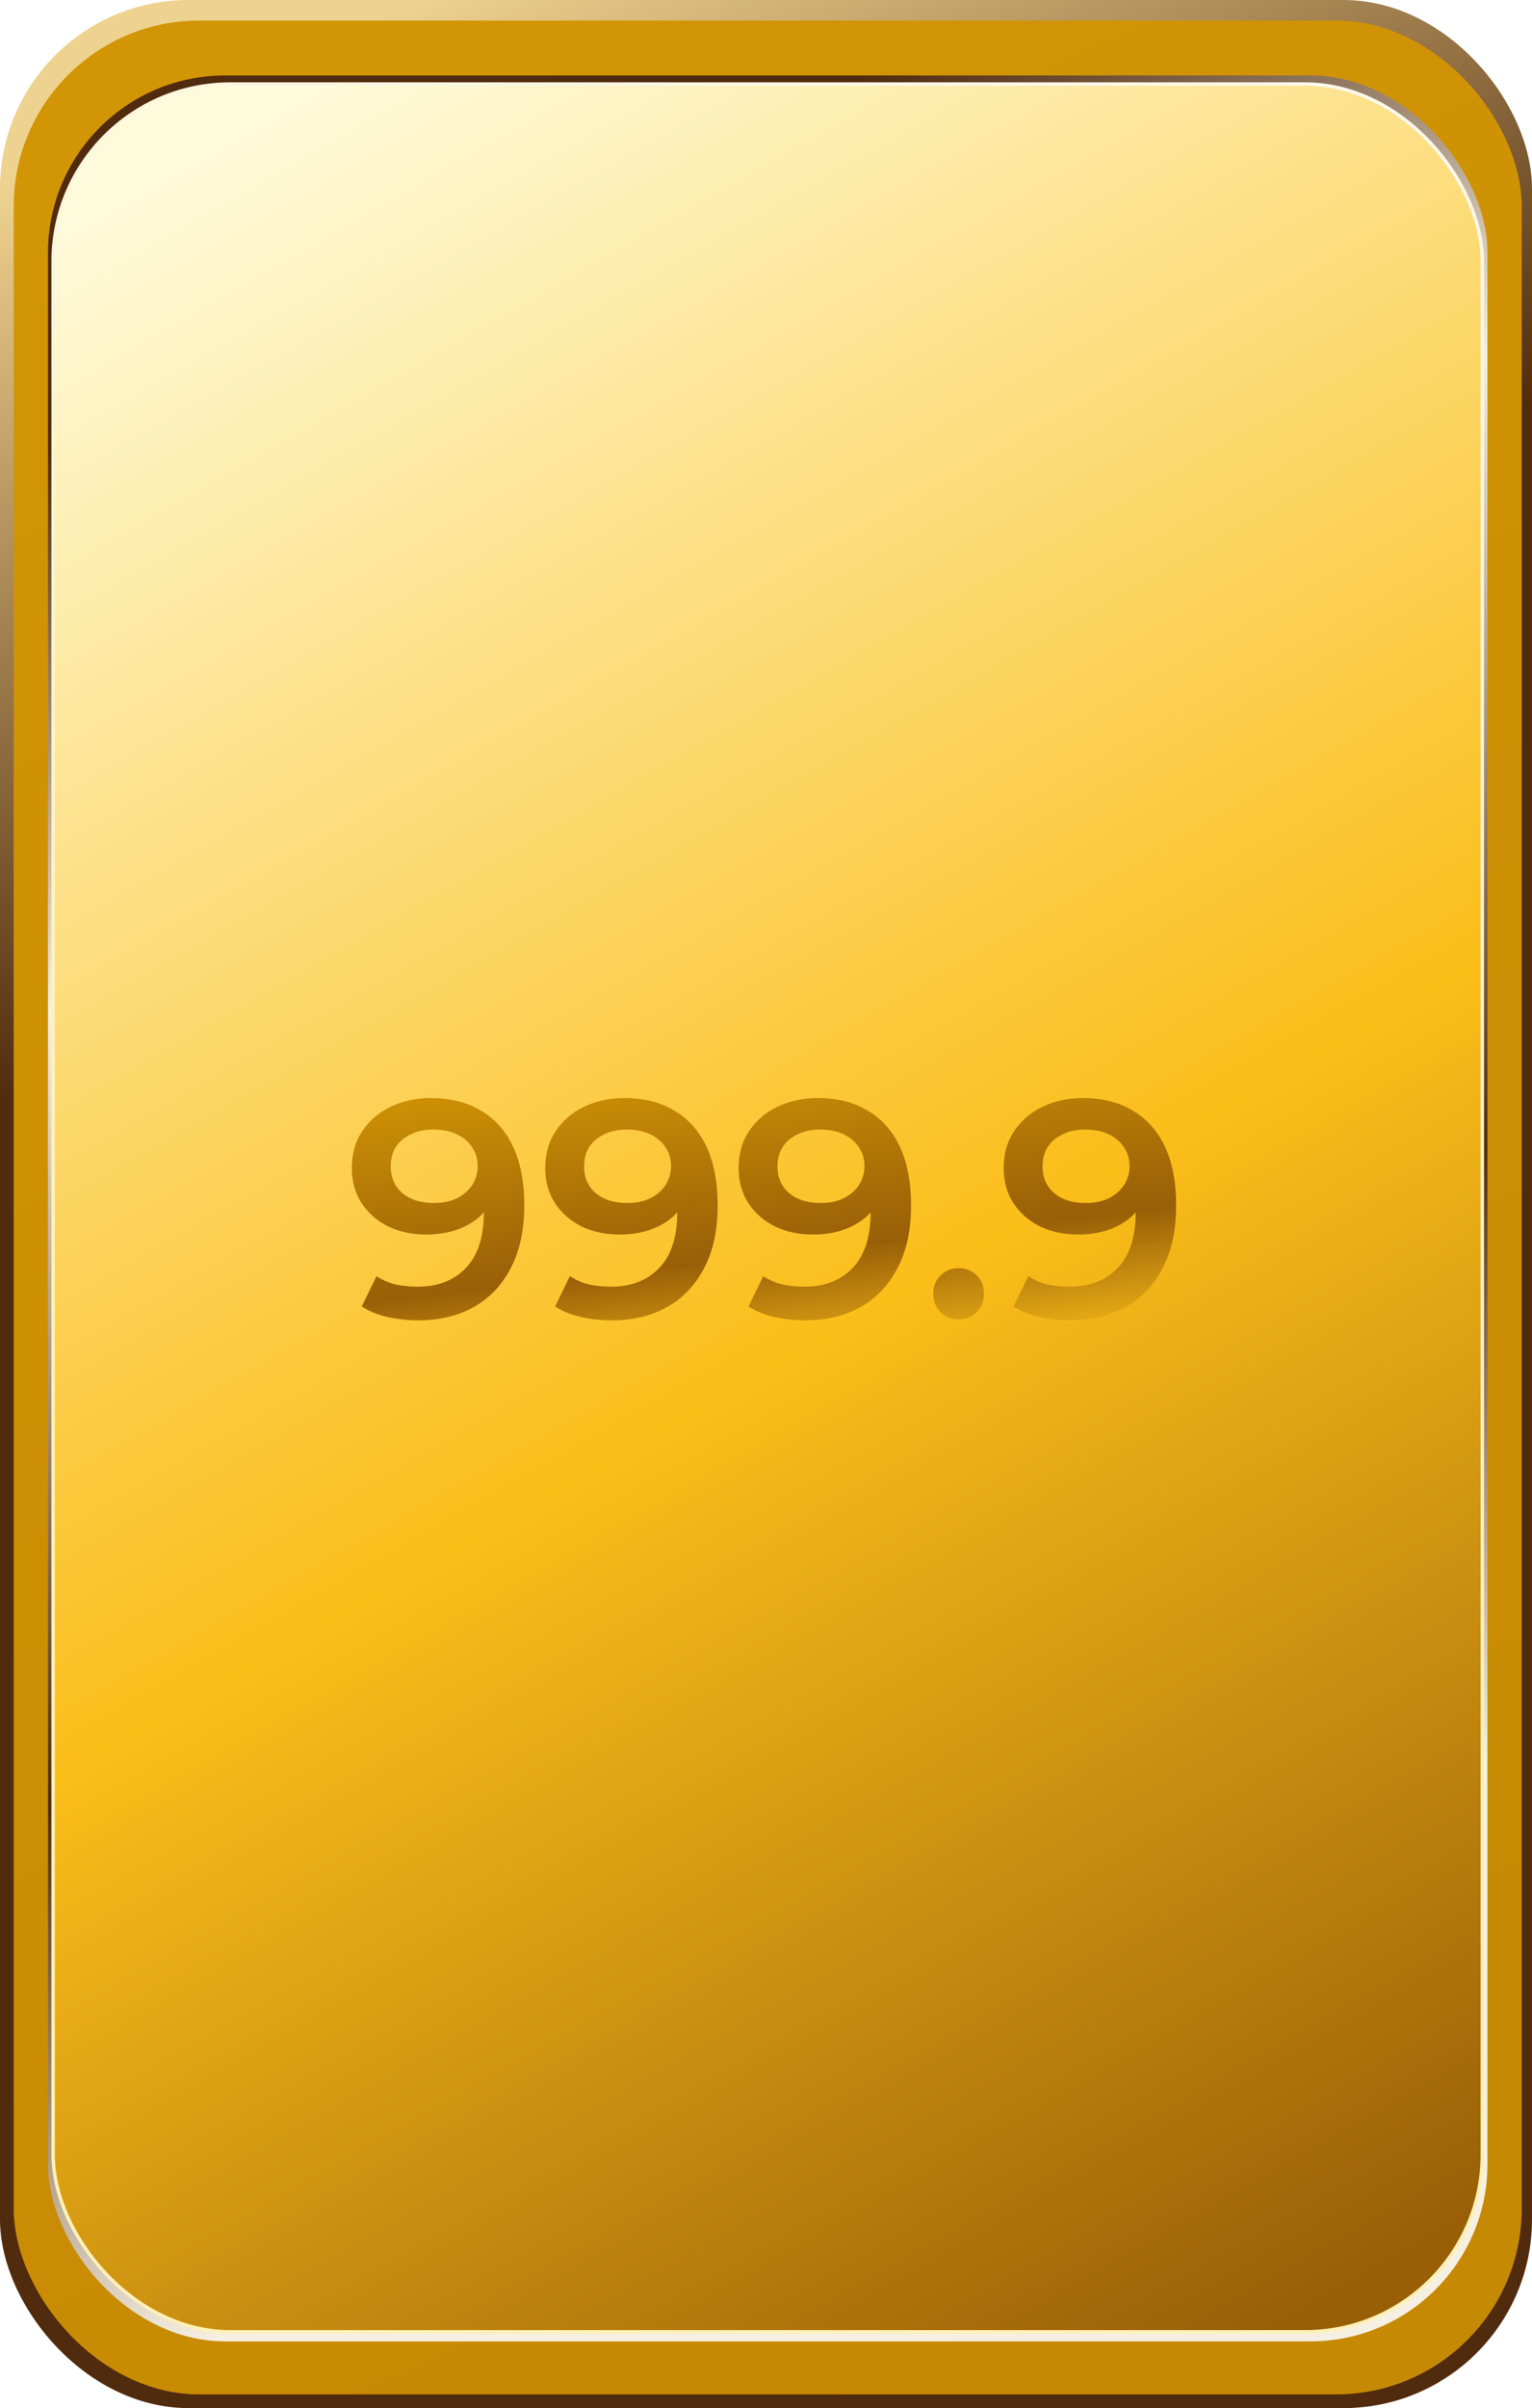
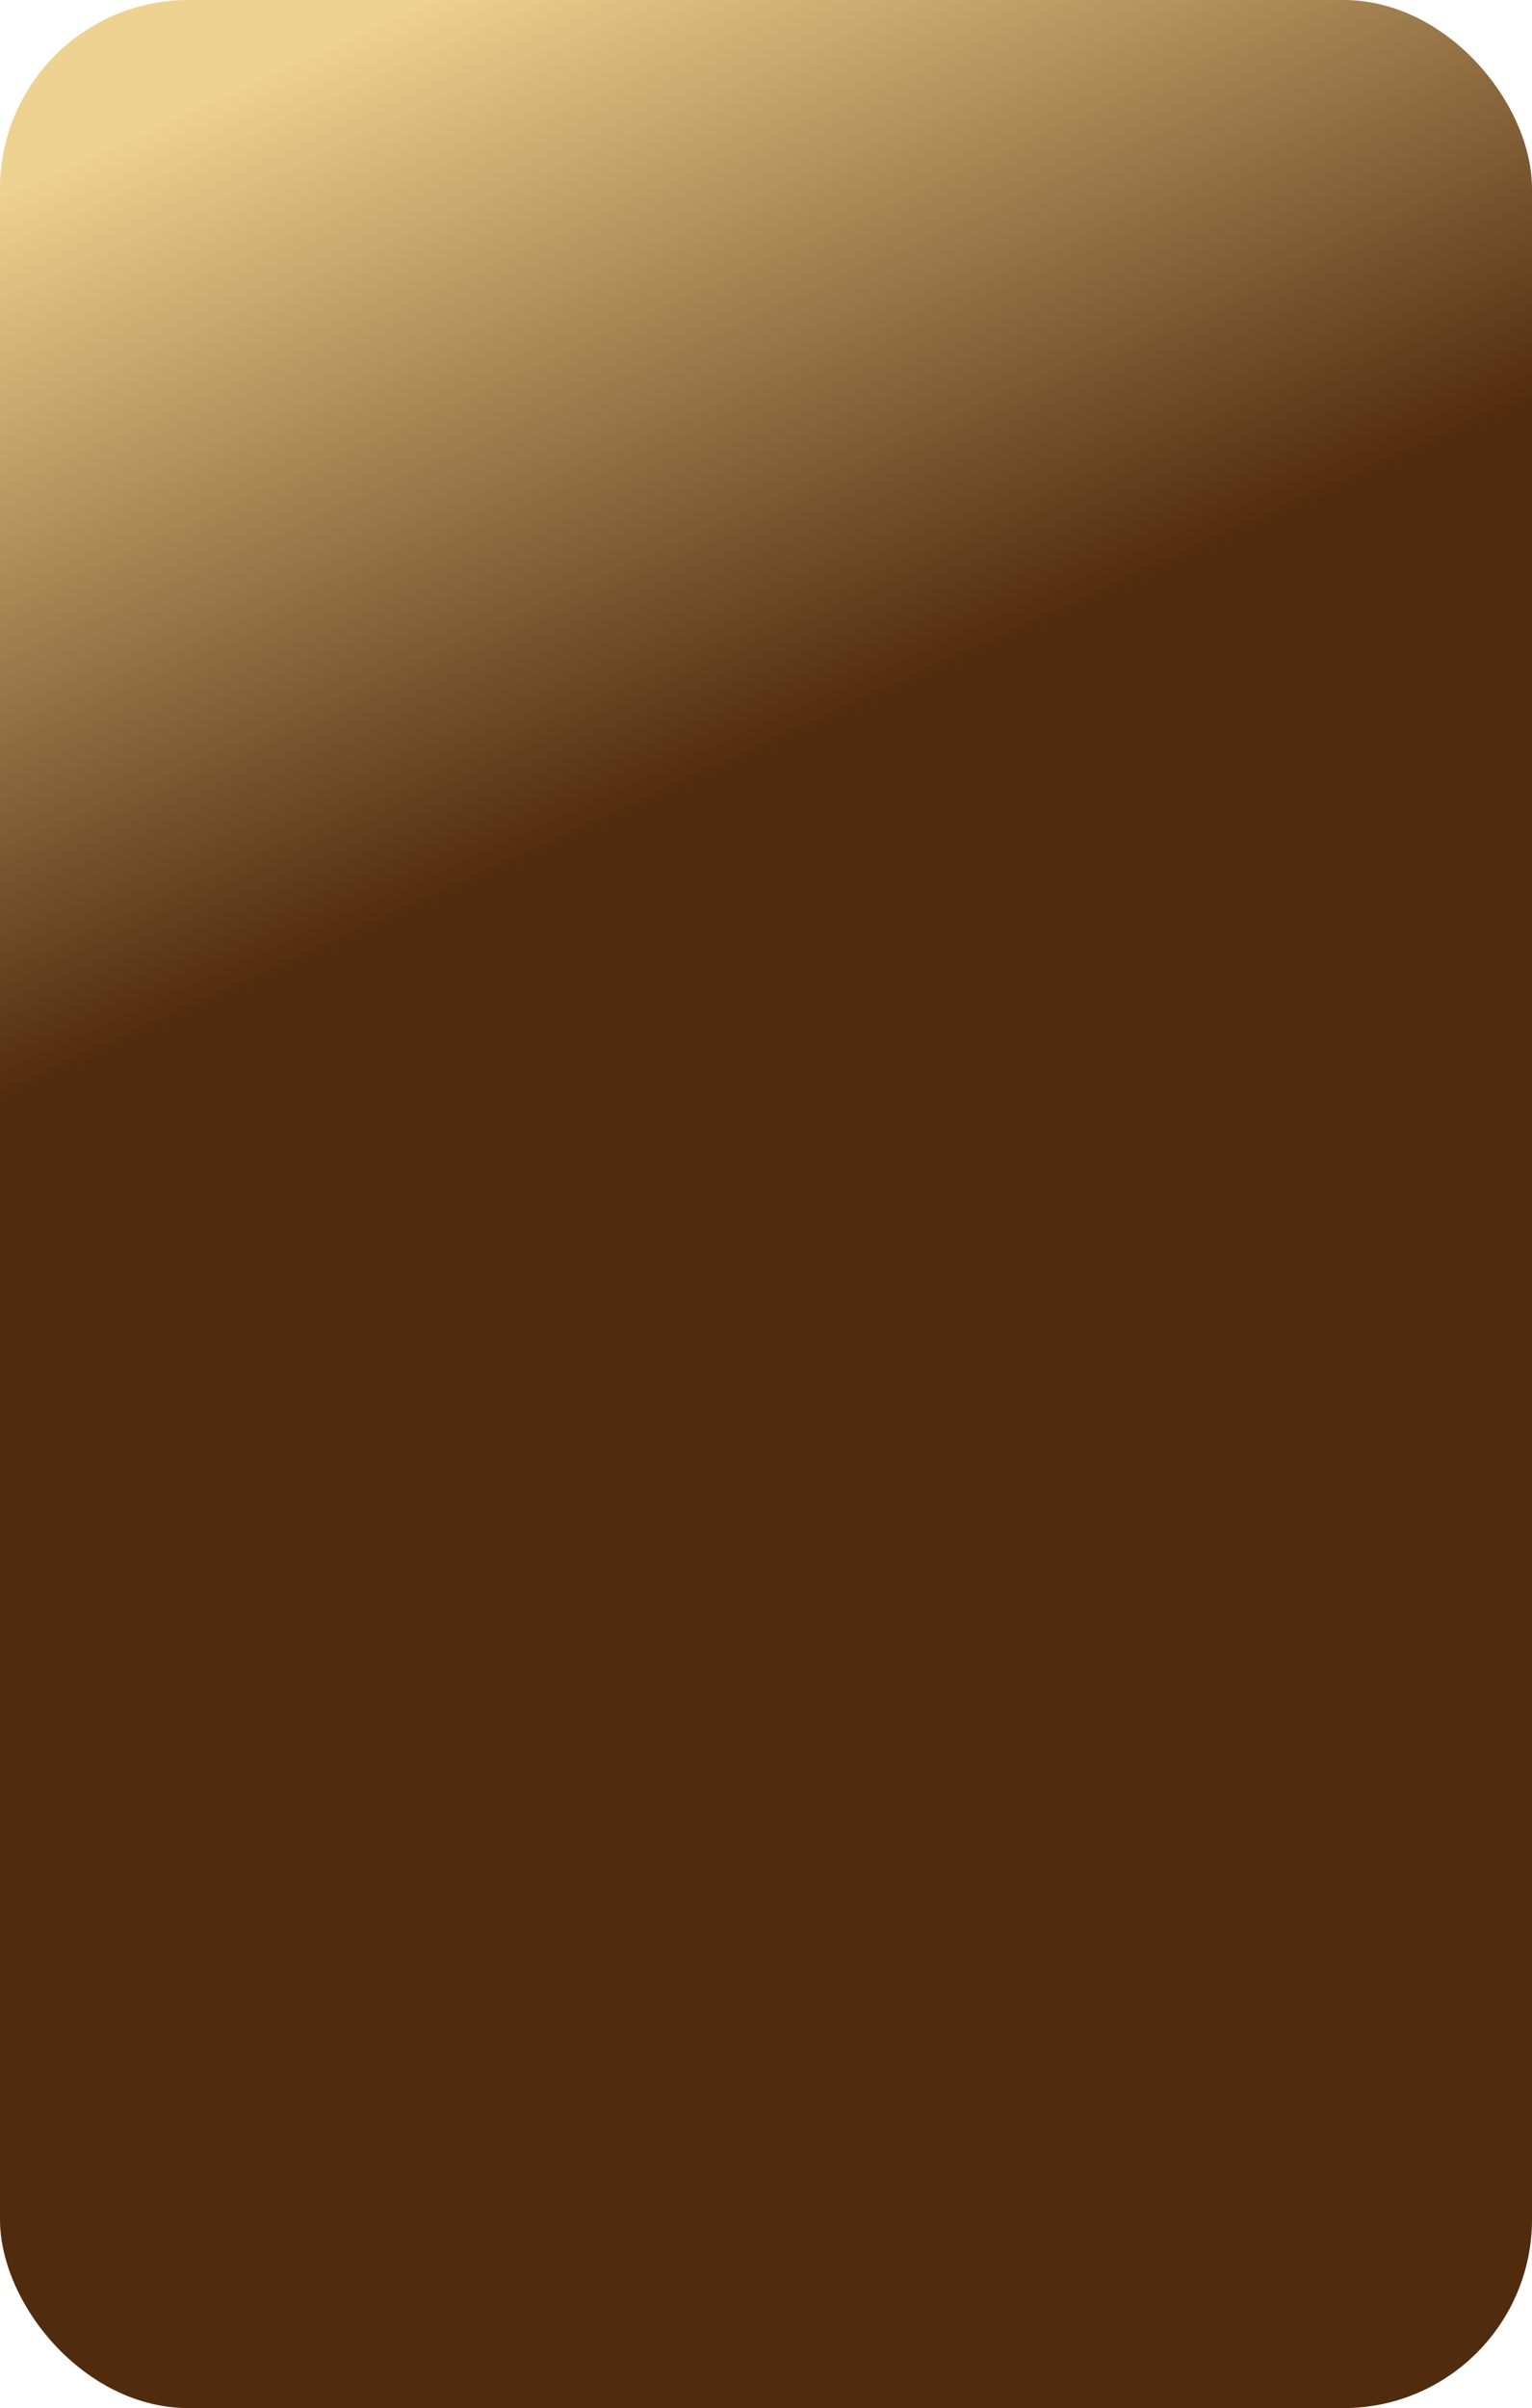
<svg xmlns="http://www.w3.org/2000/svg" width="447" height="702" viewBox="0 0 447 702" fill="none">
  <rect width="447" height="702" rx="55" fill="url(#paint0_linear_3259_1479)" />
-   <rect x="4" y="6" width="440" height="692" rx="54.139" fill="url(#paint1_linear_3259_1479)" />
-   <rect x="14" y="22" width="420" height="660.545" rx="51.678" fill="url(#paint2_linear_3259_1479)" />
-   <rect x="15.5" y="24.5" width="417" height="655.255" rx="51.686" fill="url(#paint3_linear_3259_1479)" stroke="url(#paint4_linear_3259_1479)" />
  <g filter="url(#filter0_di_3259_1479)">
-     <path d="M125.2 319.1C130.96 319.1 135.85 320.33 139.87 322.79C143.95 325.19 147.07 328.7 149.23 333.32C151.39 337.94 152.47 343.64 152.47 350.42C152.47 357.62 151.15 363.71 148.51 368.69C145.93 373.67 142.33 377.45 137.71 380.03C133.09 382.61 127.72 383.9 121.6 383.9C118.42 383.9 115.39 383.57 112.51 382.91C109.63 382.25 107.14 381.23 105.04 379.85L109.36 371.03C111.1 372.17 112.99 372.98 115.03 373.46C117.07 373.88 119.17 374.09 121.33 374.09C127.27 374.09 131.98 372.26 135.46 368.6C138.94 364.94 140.68 359.54 140.68 352.4C140.68 351.26 140.65 349.94 140.59 348.44C140.53 346.88 140.32 345.32 139.96 343.76L143.56 347.72C142.54 350.18 141.07 352.25 139.15 353.93C137.23 355.55 134.98 356.78 132.4 357.62C129.82 358.46 126.97 358.88 123.85 358.88C119.77 358.88 116.08 358.1 112.78 356.54C109.54 354.92 106.96 352.67 105.04 349.79C103.12 346.85 102.16 343.43 102.16 339.53C102.16 335.33 103.18 331.73 105.22 328.73C107.26 325.67 110.02 323.3 113.5 321.62C117.04 319.94 120.94 319.1 125.2 319.1ZM125.83 328.28C123.43 328.28 121.3 328.73 119.44 329.63C117.58 330.47 116.11 331.7 115.03 333.32C114.01 334.88 113.5 336.77 113.5 338.99C113.5 342.29 114.64 344.9 116.92 346.82C119.2 348.74 122.26 349.7 126.1 349.7C128.62 349.7 130.84 349.25 132.76 348.35C134.68 347.39 136.18 346.1 137.26 344.48C138.34 342.8 138.88 340.94 138.88 338.9C138.88 336.92 138.37 335.15 137.35 333.59C136.33 331.97 134.86 330.68 132.94 329.72C131.02 328.76 128.65 328.28 125.83 328.28ZM181.626 319.1C187.386 319.1 192.276 320.33 196.296 322.79C200.376 325.19 203.496 328.7 205.656 333.32C207.816 337.94 208.896 343.64 208.896 350.42C208.896 357.62 207.576 363.71 204.936 368.69C202.356 373.67 198.756 377.45 194.136 380.03C189.516 382.61 184.146 383.9 178.026 383.9C174.846 383.9 171.816 383.57 168.936 382.91C166.056 382.25 163.566 381.23 161.466 379.85L165.786 371.03C167.526 372.17 169.416 372.98 171.456 373.46C173.496 373.88 175.596 374.09 177.756 374.09C183.696 374.09 188.406 372.26 191.886 368.6C195.366 364.94 197.106 359.54 197.106 352.4C197.106 351.26 197.076 349.94 197.016 348.44C196.956 346.88 196.746 345.32 196.386 343.76L199.986 347.72C198.966 350.18 197.496 352.25 195.576 353.93C193.656 355.55 191.406 356.78 188.826 357.62C186.246 358.46 183.396 358.88 180.276 358.88C176.196 358.88 172.506 358.1 169.206 356.54C165.966 354.92 163.386 352.67 161.466 349.79C159.546 346.85 158.586 343.43 158.586 339.53C158.586 335.33 159.606 331.73 161.646 328.73C163.686 325.67 166.446 323.3 169.926 321.62C173.466 319.94 177.366 319.1 181.626 319.1ZM182.256 328.28C179.856 328.28 177.726 328.73 175.866 329.63C174.006 330.47 172.536 331.7 171.456 333.32C170.436 334.88 169.926 336.77 169.926 338.99C169.926 342.29 171.066 344.9 173.346 346.82C175.626 348.74 178.686 349.7 182.526 349.7C185.046 349.7 187.266 349.25 189.186 348.35C191.106 347.39 192.606 346.1 193.686 344.48C194.766 342.8 195.306 340.94 195.306 338.9C195.306 336.92 194.796 335.15 193.776 333.59C192.756 331.97 191.286 330.68 189.366 329.72C187.446 328.76 185.076 328.28 182.256 328.28ZM238.052 319.1C243.812 319.1 248.702 320.33 252.722 322.79C256.802 325.19 259.922 328.7 262.082 333.32C264.242 337.94 265.322 343.64 265.322 350.42C265.322 357.62 264.002 363.71 261.362 368.69C258.782 373.67 255.182 377.45 250.562 380.03C245.942 382.61 240.572 383.9 234.452 383.9C231.272 383.9 228.242 383.57 225.362 382.91C222.482 382.25 219.992 381.23 217.892 379.85L222.212 371.03C223.952 372.17 225.842 372.98 227.882 373.46C229.922 373.88 232.022 374.09 234.182 374.09C240.122 374.09 244.832 372.26 248.312 368.6C251.792 364.94 253.532 359.54 253.532 352.4C253.532 351.26 253.502 349.94 253.442 348.44C253.382 346.88 253.172 345.32 252.812 343.76L256.412 347.72C255.392 350.18 253.922 352.25 252.002 353.93C250.082 355.55 247.832 356.78 245.252 357.62C242.672 358.46 239.822 358.88 236.702 358.88C232.622 358.88 228.932 358.1 225.632 356.54C222.392 354.92 219.812 352.67 217.892 349.79C215.972 346.85 215.012 343.43 215.012 339.53C215.012 335.33 216.032 331.73 218.072 328.73C220.112 325.67 222.872 323.3 226.352 321.62C229.892 319.94 233.792 319.1 238.052 319.1ZM238.682 328.28C236.282 328.28 234.152 328.73 232.292 329.63C230.432 330.47 228.962 331.7 227.882 333.32C226.862 334.88 226.352 336.77 226.352 338.99C226.352 342.29 227.492 344.9 229.772 346.82C232.052 348.74 235.112 349.7 238.952 349.7C241.472 349.7 243.692 349.25 245.612 348.35C247.532 347.39 249.032 346.1 250.112 344.48C251.192 342.8 251.732 340.94 251.732 338.9C251.732 336.92 251.222 335.15 250.202 333.59C249.182 331.97 247.712 330.68 245.792 329.72C243.872 328.76 241.502 328.28 238.682 328.28ZM279.203 383.63C277.163 383.63 275.423 382.94 273.983 381.56C272.543 380.12 271.823 378.32 271.823 376.16C271.823 373.88 272.543 372.08 273.983 370.76C275.423 369.38 277.163 368.69 279.203 368.69C281.243 368.69 282.983 369.38 284.423 370.76C285.863 372.08 286.583 373.88 286.583 376.16C286.583 378.32 285.863 380.12 284.423 381.56C282.983 382.94 281.243 383.63 279.203 383.63ZM315.395 319.1C321.155 319.1 326.045 320.33 330.065 322.79C334.145 325.19 337.265 328.7 339.425 333.32C341.585 337.94 342.665 343.64 342.665 350.42C342.665 357.62 341.345 363.71 338.705 368.69C336.125 373.67 332.525 377.45 327.905 380.03C323.285 382.61 317.915 383.9 311.795 383.9C308.615 383.9 305.585 383.57 302.705 382.91C299.825 382.25 297.335 381.23 295.235 379.85L299.555 371.03C301.295 372.17 303.185 372.98 305.225 373.46C307.265 373.88 309.365 374.09 311.525 374.09C317.465 374.09 322.175 372.26 325.655 368.6C329.135 364.94 330.875 359.54 330.875 352.4C330.875 351.26 330.845 349.94 330.785 348.44C330.725 346.88 330.515 345.32 330.155 343.76L333.755 347.72C332.735 350.18 331.265 352.25 329.345 353.93C327.425 355.55 325.175 356.78 322.595 357.62C320.015 358.46 317.165 358.88 314.045 358.88C309.965 358.88 306.275 358.1 302.975 356.54C299.735 354.92 297.155 352.67 295.235 349.79C293.315 346.85 292.355 343.43 292.355 339.53C292.355 335.33 293.375 331.73 295.415 328.73C297.455 325.67 300.215 323.3 303.695 321.62C307.235 319.94 311.135 319.1 315.395 319.1ZM316.025 328.28C313.625 328.28 311.495 328.73 309.635 329.63C307.775 330.47 306.305 331.7 305.225 333.32C304.205 334.88 303.695 336.77 303.695 338.99C303.695 342.29 304.835 344.9 307.115 346.82C309.395 348.74 312.455 349.7 316.295 349.7C318.815 349.7 321.035 349.25 322.955 348.35C324.875 347.39 326.375 346.1 327.455 344.48C328.535 342.8 329.075 340.94 329.075 338.9C329.075 336.92 328.565 335.15 327.545 333.59C326.525 331.97 325.055 330.68 323.135 329.72C321.215 328.76 318.845 328.28 316.025 328.28Z" fill="url(#paint5_linear_3259_1479)" />
-   </g>
+     </g>
  <defs>
    <filter id="filter0_di_3259_1479" x="102.16" y="319.1" width="241.004" height="65.3" filterUnits="userSpaceOnUse" color-interpolation-filters="sRGB">
      <feFlood flood-opacity="0" result="BackgroundImageFix" />
      <feColorMatrix in="SourceAlpha" type="matrix" values="0 0 0 0 0 0 0 0 0 0 0 0 0 0 0 0 0 0 127 0" result="hardAlpha" />
      <feOffset dx="0.5" dy="0.5" />
      <feComposite in2="hardAlpha" operator="out" />
      <feColorMatrix type="matrix" values="0 0 0 0 0.596 0 0 0 0 0.373 0 0 0 0 0.027 0 0 0 1 0" />
      <feBlend mode="normal" in2="BackgroundImageFix" result="effect1_dropShadow_3259_1479" />
      <feBlend mode="normal" in="SourceGraphic" in2="effect1_dropShadow_3259_1479" result="shape" />
      <feColorMatrix in="SourceAlpha" type="matrix" values="0 0 0 0 0 0 0 0 0 0 0 0 0 0 0 0 0 0 127 0" result="hardAlpha" />
      <feOffset dy="0.5" />
      <feComposite in2="hardAlpha" operator="arithmetic" k2="-1" k3="1" />
      <feColorMatrix type="matrix" values="0 0 0 0 1 0 0 0 0 1 0 0 0 0 1 0 0 0 1 0" />
      <feBlend mode="normal" in2="shape" result="effect2_innerShadow_3259_1479" />
    </filter>
    <linearGradient id="paint0_linear_3259_1479" x1="54" y1="31" x2="352.5" y2="685.5" gradientUnits="userSpaceOnUse">
      <stop stop-color="#EED28F" />
      <stop offset="0.337" stop-color="#512B0D" />
    </linearGradient>
    <linearGradient id="paint1_linear_3259_1479" x1="57.154" y1="36.558" x2="351.679" y2="681.416" gradientUnits="userSpaceOnUse">
      <stop stop-color="#D29505" />
      <stop offset="1" stop-color="#C68904" />
    </linearGradient>
    <linearGradient id="paint2_linear_3259_1479" x1="64.738" y1="51.169" x2="345.876" y2="666.715" gradientUnits="userSpaceOnUse">
      <stop offset="0.077" stop-color="#512B0D" />
      <stop offset="0.297" stop-color="#F6F0E2" />
      <stop offset="0.607" stop-color="#512B0D" />
      <stop offset="0.847" stop-color="#F6F0E2" />
    </linearGradient>
    <linearGradient id="paint3_linear_3259_1479" x1="32.5" y1="57" x2="402.5" y2="703.5" gradientUnits="userSpaceOnUse">
      <stop stop-color="#FEFBDC" />
      <stop offset="0.526" stop-color="#FBBE19" />
      <stop offset="0.952" stop-color="#985F07" />
    </linearGradient>
    <linearGradient id="paint4_linear_3259_1479" x1="465" y1="-42.5" x2="224" y2="679.254" gradientUnits="userSpaceOnUse">
      <stop stop-color="#FAF9F6" />
      <stop offset="0.718" stop-color="#FFF0B7" />
    </linearGradient>
    <linearGradient id="paint5_linear_3259_1479" x1="109.797" y1="314.913" x2="121.996" y2="418.42" gradientUnits="userSpaceOnUse">
      <stop stop-color="#D29505" />
      <stop offset="0.602" stop-color="#985F07" />
      <stop offset="0.972" stop-color="#FBBE19" />
    </linearGradient>
  </defs>
</svg>